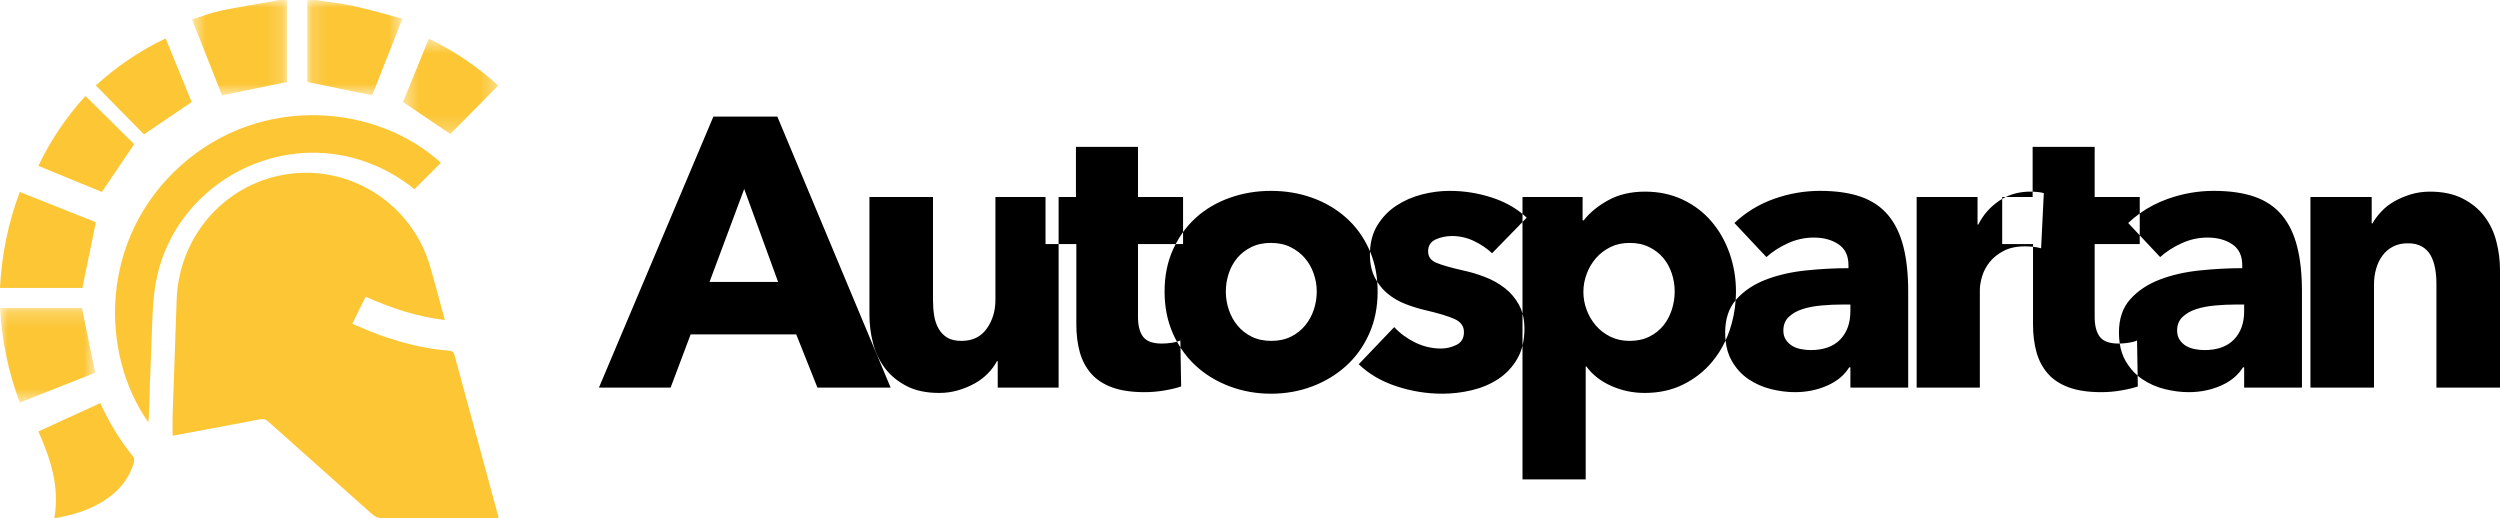
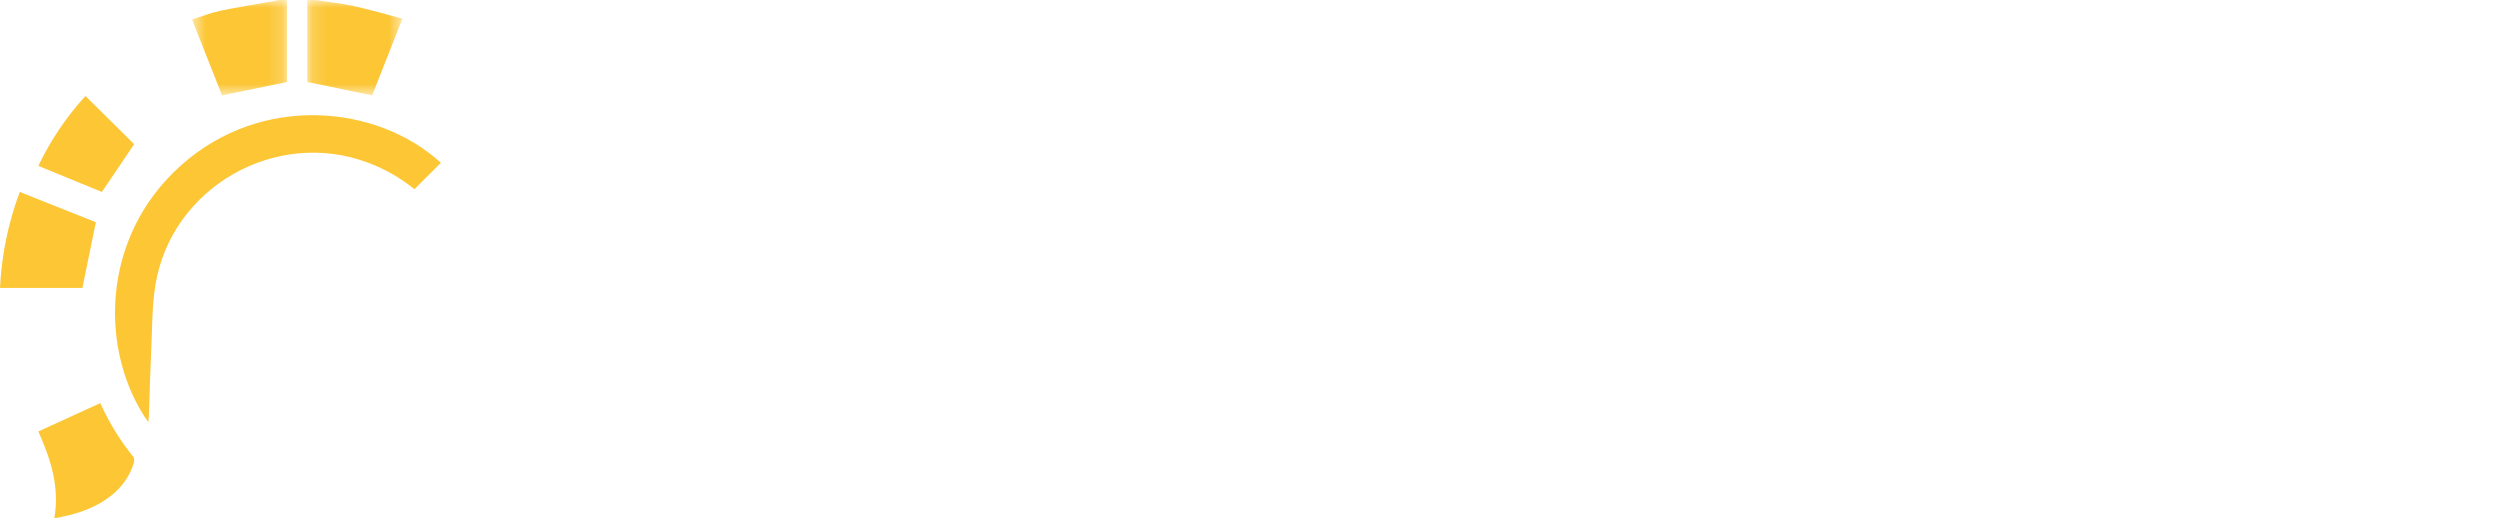
<svg xmlns="http://www.w3.org/2000/svg" width="164" height="34" viewBox="0 0 164 34" fill="none">
  <mask id="mask0" mask-type="alpha" maskUnits="userSpaceOnUse" x="12" y="0" width="7" height="7">
    <path fill-rule="evenodd" clip-rule="evenodd" d="M12.598 0.001H18.83V6.256H12.598V0.001Z" fill="white" />
  </mask>
  <g mask="url(#mask0)">
    <path fill-rule="evenodd" clip-rule="evenodd" d="M18.83 0.001V5.38C17.405 5.673 16.017 5.958 14.566 6.256C13.94 4.673 13.282 3.007 12.598 1.279C13.233 1.08 13.833 0.838 14.455 0.707C15.632 0.46 16.821 0.276 18.004 0.065C18.086 0.05 18.166 0.023 18.246 0.001H18.83Z" fill="#FCC635" />
  </g>
  <mask id="mask1" mask-type="alpha" maskUnits="userSpaceOnUse" x="20" y="0" width="7" height="7">
    <path fill-rule="evenodd" clip-rule="evenodd" d="M20.156 0.001H26.399V6.254H20.156V0.001Z" fill="white" />
  </mask>
  <g mask="url(#mask1)">
    <path fill-rule="evenodd" clip-rule="evenodd" d="M20.667 0.001C21.506 0.128 22.354 0.212 23.183 0.393C24.247 0.626 25.295 0.937 26.399 1.227C25.705 2.984 25.048 4.649 24.414 6.255C22.991 5.962 21.605 5.677 20.156 5.379V0.001H20.667Z" fill="#FCC635" />
  </g>
-   <path fill-rule="evenodd" clip-rule="evenodd" d="M11.323 28.582C11.323 28.093 11.31 27.645 11.325 27.197C11.409 24.693 11.504 22.189 11.588 19.685C11.73 15.386 14.902 11.885 19.109 11.39C23.189 10.911 27.056 13.488 28.214 17.471C28.55 18.627 28.853 19.792 29.182 20.995C27.355 20.769 25.666 20.22 23.989 19.465C23.701 20.046 23.417 20.618 23.107 21.241C23.673 21.475 24.204 21.717 24.751 21.918C26.261 22.471 27.807 22.878 29.417 23C29.612 23.014 29.749 23.051 29.813 23.288C30.767 26.824 31.732 30.357 32.693 33.891C32.699 33.91 32.694 33.934 32.694 33.98C32.616 33.987 32.535 34 32.455 34C30.001 33.997 27.547 33.988 25.092 33.993C24.81 33.994 24.606 33.903 24.397 33.717C22.13 31.688 19.854 29.67 17.585 27.644C17.433 27.509 17.298 27.462 17.089 27.502C15.174 27.869 13.257 28.222 11.323 28.582Z" fill="#FCC635" />
  <path fill-rule="evenodd" clip-rule="evenodd" d="M9.732 27.704C6.541 23.179 6.5 15.615 11.906 10.819C17.187 6.134 24.734 6.858 28.923 10.679C28.35 11.251 27.777 11.824 27.189 12.412C26.288 11.682 25.278 11.101 24.174 10.683C18.104 8.38 11.249 12.278 10.197 18.685C9.971 20.061 9.99 21.48 9.924 22.881C9.854 24.349 9.818 25.818 9.766 27.287C9.762 27.406 9.747 27.525 9.732 27.704Z" fill="#FCC635" />
  <path fill-rule="evenodd" clip-rule="evenodd" d="M6.577 26.444C7.173 27.753 7.891 28.913 8.747 29.97C8.812 30.05 8.816 30.245 8.781 30.361C8.462 31.401 7.828 32.161 6.997 32.733C5.964 33.444 4.817 33.781 3.563 34C3.921 31.94 3.326 30.112 2.515 28.304C3.88 27.679 5.214 27.068 6.577 26.444Z" fill="#FCC635" />
  <mask id="mask2" mask-type="alpha" maskUnits="userSpaceOnUse" x="0" y="20" width="7" height="7">
    <path fill-rule="evenodd" clip-rule="evenodd" d="M0 20.196H6.245V26.409H0V20.196Z" fill="white" />
  </mask>
  <g mask="url(#mask2)">
-     <path fill-rule="evenodd" clip-rule="evenodd" d="M0 20.196H5.376C5.664 21.605 5.95 23.004 6.245 24.449C4.655 25.08 3.001 25.735 1.301 26.409C0.536 24.395 0.124 22.337 0 20.196Z" fill="#FCC635" />
-   </g>
+     </g>
  <path fill-rule="evenodd" clip-rule="evenodd" d="M5.405 18.889H0C0.107 16.732 0.528 14.652 1.296 12.593C2.998 13.27 4.674 13.936 6.288 14.578C5.99 16.032 5.702 17.438 5.405 18.889Z" fill="#FCC635" />
  <path fill-rule="evenodd" clip-rule="evenodd" d="M2.515 10.882C3.333 9.171 4.366 7.658 5.604 6.296C6.691 7.371 7.768 8.436 8.803 9.459C8.105 10.489 7.409 11.518 6.682 12.592C5.352 12.046 3.954 11.472 2.515 10.882Z" fill="#FCC635" />
  <mask id="mask3" mask-type="alpha" maskUnits="userSpaceOnUse" x="26" y="2" width="7" height="7">
-     <path fill-rule="evenodd" clip-rule="evenodd" d="M26.435 2.541H32.681V8.793H26.435V2.541Z" fill="white" />
-   </mask>
+     </mask>
  <g mask="url(#mask3)">
-     <path fill-rule="evenodd" clip-rule="evenodd" d="M32.681 5.614C31.603 6.705 30.551 7.769 29.539 8.793C28.522 8.104 27.5 7.411 26.435 6.688C26.978 5.36 27.548 3.967 28.132 2.541C29.822 3.344 31.321 4.376 32.681 5.614Z" fill="#FCC635" />
+     <path fill-rule="evenodd" clip-rule="evenodd" d="M32.681 5.614C31.603 6.705 30.551 7.769 29.539 8.793C28.522 8.104 27.5 7.411 26.435 6.688C26.978 5.36 27.548 3.967 28.132 2.541C29.822 3.344 31.321 4.376 32.681 5.614" fill="#FCC635" />
  </g>
-   <path fill-rule="evenodd" clip-rule="evenodd" d="M9.443 8.815C8.425 7.78 7.361 6.699 6.288 5.607C7.646 4.369 9.159 3.334 10.864 2.519C11.449 3.946 12.025 5.35 12.575 6.692C11.51 7.414 10.479 8.112 9.443 8.815Z" fill="#FCC635" />
-   <path fill-rule="evenodd" clip-rule="evenodd" d="M45.307 21.935L43.993 25.425H39.291L46.798 7.65H50.994L58.425 25.425H53.623L52.233 21.935H45.307ZM46.545 18.496H51.044L48.82 12.395L46.545 18.496ZM61.61 25.777C62.048 25.777 62.465 25.718 62.861 25.601C63.257 25.484 63.619 25.333 63.948 25.149C64.276 24.965 64.563 24.747 64.807 24.496C65.051 24.245 65.249 23.977 65.401 23.693H65.451V25.425H69.445V16.011H70.608V21.283C70.608 21.952 70.683 22.559 70.835 23.103C70.987 23.647 71.235 24.115 71.581 24.509C71.926 24.902 72.385 25.203 72.958 25.413C73.531 25.622 74.239 25.726 75.081 25.726C75.519 25.726 75.957 25.689 76.396 25.613C76.834 25.538 77.196 25.45 77.483 25.35L77.44 22.802C77.729 23.251 78.068 23.652 78.456 24.007C79.088 24.584 79.829 25.032 80.68 25.35C81.531 25.668 82.428 25.827 83.372 25.827C84.332 25.827 85.234 25.668 86.076 25.35C86.919 25.032 87.66 24.584 88.3 24.007C88.941 23.429 89.446 22.726 89.817 21.898C90.188 21.069 90.373 20.145 90.373 19.124C90.373 18.905 90.364 18.692 90.347 18.483C90.54 18.788 90.772 19.051 91.043 19.274C91.388 19.559 91.78 19.785 92.218 19.952C92.656 20.119 93.094 20.253 93.532 20.354C94.392 20.555 95.023 20.747 95.428 20.931C95.832 21.115 96.035 21.4 96.035 21.785C96.035 22.186 95.87 22.467 95.542 22.626C95.213 22.785 94.88 22.864 94.543 22.864C93.937 22.864 93.364 22.73 92.825 22.463C92.285 22.195 91.83 21.86 91.46 21.458L89.134 23.894C89.792 24.53 90.613 25.011 91.599 25.337C92.585 25.664 93.591 25.827 94.619 25.827C95.259 25.827 95.9 25.751 96.54 25.601C97.18 25.45 97.757 25.207 98.271 24.873C98.785 24.538 99.202 24.099 99.522 23.555C99.678 23.29 99.796 22.996 99.876 22.674V31.45H104.022V24.044H104.072C104.46 24.58 104.999 25.003 105.69 25.312C106.381 25.622 107.114 25.777 107.889 25.777C108.832 25.777 109.675 25.592 110.416 25.224C111.158 24.856 111.785 24.366 112.299 23.756C112.658 23.329 112.958 22.855 113.197 22.334C113.251 22.845 113.385 23.29 113.601 23.668C113.887 24.17 114.254 24.572 114.7 24.873C115.147 25.174 115.64 25.392 116.179 25.526C116.718 25.659 117.241 25.726 117.746 25.726C118.504 25.726 119.208 25.584 119.857 25.299C120.505 25.015 120.99 24.613 121.31 24.095H121.386V25.425H125.177V19.124C125.177 17.985 125.072 17.002 124.861 16.174C124.65 15.345 124.318 14.659 123.863 14.115C123.408 13.571 122.814 13.169 122.081 12.91C121.348 12.651 120.451 12.521 119.389 12.521C118.361 12.521 117.354 12.697 116.369 13.048C115.383 13.399 114.519 13.927 113.778 14.63L115.876 16.864C116.263 16.513 116.731 16.211 117.278 15.96C117.826 15.709 118.395 15.584 118.985 15.584C119.625 15.584 120.164 15.73 120.602 16.023C121.04 16.316 121.259 16.772 121.259 17.391V17.592C120.349 17.592 119.414 17.642 118.454 17.743C117.493 17.843 116.621 18.044 115.838 18.345C115.054 18.647 114.414 19.073 113.917 19.626C113.897 19.647 113.878 19.669 113.859 19.692C113.872 19.504 113.879 19.314 113.879 19.124C113.879 18.253 113.74 17.421 113.462 16.626C113.184 15.831 112.788 15.132 112.274 14.529C111.76 13.927 111.132 13.45 110.391 13.098C109.65 12.747 108.824 12.571 107.914 12.571C106.987 12.571 106.183 12.759 105.5 13.136C104.818 13.512 104.283 13.952 103.895 14.454H103.819V12.922H99.876V14.034C99.308 13.569 98.639 13.211 97.867 12.96C96.966 12.667 96.043 12.521 95.099 12.521C94.493 12.521 93.882 12.6 93.267 12.759C92.652 12.918 92.092 13.165 91.586 13.5C91.081 13.835 90.668 14.266 90.348 14.793C90.06 15.267 89.901 15.832 89.872 16.489C89.854 16.446 89.836 16.404 89.817 16.362C89.446 15.542 88.941 14.847 88.3 14.278C87.66 13.709 86.919 13.274 86.076 12.973C85.234 12.671 84.332 12.521 83.372 12.521C82.428 12.521 81.531 12.671 80.68 12.973C79.829 13.274 79.088 13.709 78.456 14.278C78.141 14.562 77.859 14.876 77.609 15.222V12.922H74.652V9.634H70.582V12.922H69.445V16.011H68.586V12.922H65.3V19.676C65.3 20.396 65.11 21.023 64.731 21.559C64.352 22.094 63.8 22.362 63.076 22.362C62.688 22.362 62.376 22.291 62.14 22.149C61.904 22.006 61.715 21.81 61.572 21.559C61.428 21.308 61.332 21.023 61.281 20.705C61.23 20.387 61.205 20.052 61.205 19.701V12.922H57.035V20.655C57.035 21.291 57.115 21.915 57.275 22.525C57.435 23.136 57.696 23.68 58.058 24.157C58.421 24.634 58.892 25.023 59.474 25.325C60.055 25.626 60.767 25.777 61.61 25.777ZM77.123 16.011H77.609V15.222C77.43 15.469 77.268 15.732 77.123 16.011ZM77.21 22.416C77.106 22.445 76.99 22.469 76.863 22.488C76.636 22.521 76.421 22.538 76.219 22.538C75.629 22.538 75.22 22.392 74.993 22.099C74.765 21.806 74.652 21.366 74.652 20.781V16.011H77.123C77.063 16.125 77.006 16.242 76.952 16.362C76.581 17.182 76.396 18.103 76.396 19.124C76.396 20.145 76.581 21.069 76.952 21.898C77.032 22.076 77.118 22.249 77.21 22.416ZM77.21 22.416C77.291 22.393 77.365 22.367 77.432 22.337L77.44 22.802C77.359 22.677 77.282 22.548 77.21 22.416ZM99.876 14.564V14.034C99.972 14.113 100.065 14.194 100.154 14.278L99.876 14.564ZM99.876 20.568C99.961 20.869 100.003 21.199 100.003 21.559C100.003 21.962 99.961 22.334 99.876 22.674V20.568ZM99.876 20.568V14.564L97.88 16.613C97.543 16.295 97.147 16.027 96.692 15.81C96.237 15.592 95.757 15.483 95.251 15.483C94.864 15.483 94.505 15.559 94.177 15.709C93.848 15.86 93.684 16.119 93.684 16.488C93.684 16.839 93.865 17.09 94.227 17.241C94.59 17.391 95.175 17.559 95.984 17.743C96.456 17.843 96.932 17.985 97.412 18.17C97.892 18.354 98.326 18.596 98.714 18.898C99.101 19.199 99.413 19.567 99.649 20.002C99.744 20.177 99.82 20.366 99.876 20.568ZM113.859 19.692C113.401 20.235 113.171 20.942 113.171 21.81C113.171 21.992 113.18 22.167 113.197 22.334C113.301 22.11 113.393 21.876 113.475 21.634C113.685 21.007 113.813 20.36 113.859 19.692ZM89.872 16.489C90.131 17.099 90.289 17.764 90.347 18.483C90.294 18.398 90.243 18.311 90.196 18.22C89.977 17.801 89.867 17.299 89.867 16.713C89.867 16.637 89.869 16.562 89.872 16.489ZM82.108 22.086C82.479 22.27 82.908 22.362 83.397 22.362C83.886 22.362 84.315 22.27 84.686 22.086C85.057 21.902 85.368 21.655 85.621 21.345C85.874 21.036 86.063 20.689 86.19 20.304C86.316 19.919 86.379 19.525 86.379 19.124C86.379 18.722 86.312 18.329 86.177 17.944C86.042 17.559 85.849 17.22 85.596 16.927C85.343 16.634 85.031 16.395 84.661 16.211C84.29 16.027 83.86 15.935 83.372 15.935C82.883 15.935 82.453 16.027 82.083 16.211C81.712 16.395 81.404 16.634 81.16 16.927C80.916 17.22 80.73 17.559 80.604 17.944C80.478 18.329 80.414 18.722 80.414 19.124C80.414 19.525 80.478 19.919 80.604 20.304C80.73 20.689 80.92 21.036 81.173 21.345C81.425 21.655 81.737 21.902 82.108 22.086ZM106.903 22.362C106.431 22.362 106.01 22.27 105.639 22.086C105.268 21.902 104.953 21.659 104.691 21.358C104.43 21.057 104.228 20.714 104.085 20.329C103.942 19.944 103.87 19.55 103.87 19.149C103.87 18.747 103.942 18.354 104.085 17.969C104.228 17.584 104.43 17.241 104.691 16.939C104.953 16.638 105.268 16.395 105.639 16.211C106.01 16.027 106.431 15.935 106.903 15.935C107.392 15.935 107.821 16.027 108.192 16.211C108.563 16.395 108.87 16.634 109.115 16.927C109.359 17.22 109.544 17.559 109.671 17.944C109.797 18.329 109.86 18.722 109.86 19.124C109.86 19.525 109.797 19.923 109.671 20.316C109.544 20.709 109.359 21.057 109.115 21.358C108.87 21.659 108.563 21.902 108.192 22.086C107.821 22.27 107.392 22.362 106.903 22.362ZM118.782 22.965C118.58 22.965 118.369 22.944 118.15 22.902C117.931 22.86 117.738 22.789 117.569 22.689C117.401 22.588 117.262 22.454 117.152 22.287C117.043 22.119 116.988 21.919 116.988 21.684C116.988 21.316 117.106 21.019 117.342 20.793C117.578 20.567 117.877 20.396 118.239 20.279C118.601 20.161 119.014 20.082 119.477 20.04C119.941 19.998 120.4 19.977 120.855 19.977H121.386V20.404C121.386 21.191 121.162 21.814 120.716 22.274C120.269 22.735 119.625 22.965 118.782 22.965ZM129.878 18.998V25.425H125.733V12.922H129.727V14.73H129.777C130.097 14.094 130.552 13.575 131.142 13.174C131.208 13.129 131.276 13.086 131.344 13.046V16.011H133.366V16.188L133.354 16.186C133.177 16.169 133.004 16.161 132.835 16.161C132.279 16.161 131.812 16.262 131.433 16.462C131.053 16.663 130.75 16.906 130.523 17.191C130.295 17.475 130.131 17.785 130.03 18.119C129.929 18.454 129.878 18.747 129.878 18.998ZM133.341 12.573C133.457 12.577 133.57 12.585 133.682 12.596C133.842 12.613 133.973 12.638 134.074 12.671L133.897 16.287C133.716 16.238 133.539 16.205 133.366 16.188V21.283C133.366 21.952 133.442 22.559 133.594 23.103C133.745 23.647 133.994 24.115 134.339 24.509C134.685 24.902 135.144 25.203 135.717 25.413C136.29 25.622 136.997 25.726 137.84 25.726C138.278 25.726 138.716 25.689 139.154 25.613C139.592 25.538 139.955 25.45 140.241 25.35L140.229 24.643C140.326 24.725 140.426 24.802 140.532 24.873C140.978 25.174 141.471 25.392 142.01 25.526C142.55 25.659 143.072 25.726 143.577 25.726C144.336 25.726 145.039 25.584 145.688 25.299C146.337 25.015 146.821 24.613 147.141 24.095H147.217V25.425H151.008V19.124C151.008 17.985 150.903 17.002 150.692 16.174C150.482 15.345 150.149 14.659 149.694 14.115C149.239 13.571 148.645 13.169 147.912 12.91C147.179 12.651 146.282 12.521 145.22 12.521C144.192 12.521 143.186 12.697 142.2 13.048C141.533 13.286 140.922 13.604 140.367 14.002V12.922H137.41V9.634H133.341V12.573ZM131.575 12.922C132.059 12.688 132.597 12.571 133.189 12.571C133.24 12.571 133.291 12.572 133.341 12.573V12.922H131.575ZM131.575 12.922H131.344V13.046C131.42 13.002 131.497 12.961 131.575 12.922ZM140.367 15.437L139.609 14.63C139.849 14.402 140.102 14.193 140.367 14.002V15.437ZM139.055 22.537C139.234 22.533 139.423 22.517 139.622 22.488C139.849 22.454 140.039 22.404 140.191 22.337L140.229 24.643C139.917 24.377 139.651 24.051 139.432 23.668C139.246 23.341 139.12 22.964 139.055 22.537ZM139.055 22.537C139.02 22.309 139.003 22.067 139.003 21.81C139.003 20.906 139.251 20.178 139.748 19.626C140.245 19.073 140.886 18.647 141.669 18.345C142.453 18.044 143.325 17.843 144.285 17.743C145.246 17.642 146.181 17.592 147.091 17.592V17.391C147.091 16.772 146.872 16.316 146.434 16.023C145.995 15.73 145.456 15.584 144.816 15.584C144.226 15.584 143.657 15.709 143.11 15.96C142.562 16.211 142.095 16.513 141.707 16.864L140.367 15.437V16.011H137.41V20.781C137.41 21.366 137.524 21.806 137.751 22.099C137.979 22.392 138.388 22.538 138.977 22.538C139.003 22.538 139.029 22.538 139.055 22.537ZM144.614 22.965C144.411 22.965 144.201 22.944 143.982 22.902C143.763 22.86 143.569 22.789 143.4 22.689C143.232 22.588 143.093 22.454 142.983 22.287C142.874 22.119 142.819 21.919 142.819 21.684C142.819 21.316 142.937 21.019 143.173 20.793C143.409 20.567 143.708 20.396 144.07 20.279C144.433 20.161 144.845 20.082 145.309 20.04C145.772 19.998 146.231 19.977 146.686 19.977H147.217V20.404C147.217 21.191 146.994 21.814 146.547 22.274C146.101 22.735 145.456 22.965 144.614 22.965ZM155.735 18.647V25.425H151.564V12.922H155.583V14.655H155.634C155.785 14.387 155.983 14.123 156.228 13.864C156.472 13.605 156.758 13.383 157.087 13.199C157.416 13.015 157.774 12.864 158.161 12.747C158.549 12.63 158.962 12.571 159.4 12.571C160.242 12.571 160.958 12.722 161.548 13.023C162.138 13.324 162.614 13.713 162.976 14.19C163.338 14.667 163.6 15.216 163.76 15.835C163.92 16.454 164 17.073 164 17.693V25.425H159.829V18.596C159.829 18.245 159.8 17.91 159.741 17.592C159.682 17.274 159.585 16.994 159.45 16.751C159.315 16.508 159.126 16.316 158.882 16.174C158.637 16.031 158.33 15.96 157.959 15.96C157.588 15.96 157.264 16.031 156.986 16.174C156.708 16.316 156.476 16.513 156.291 16.764C156.106 17.015 155.967 17.303 155.874 17.63C155.781 17.956 155.735 18.295 155.735 18.647Z" fill="black" />
</svg>